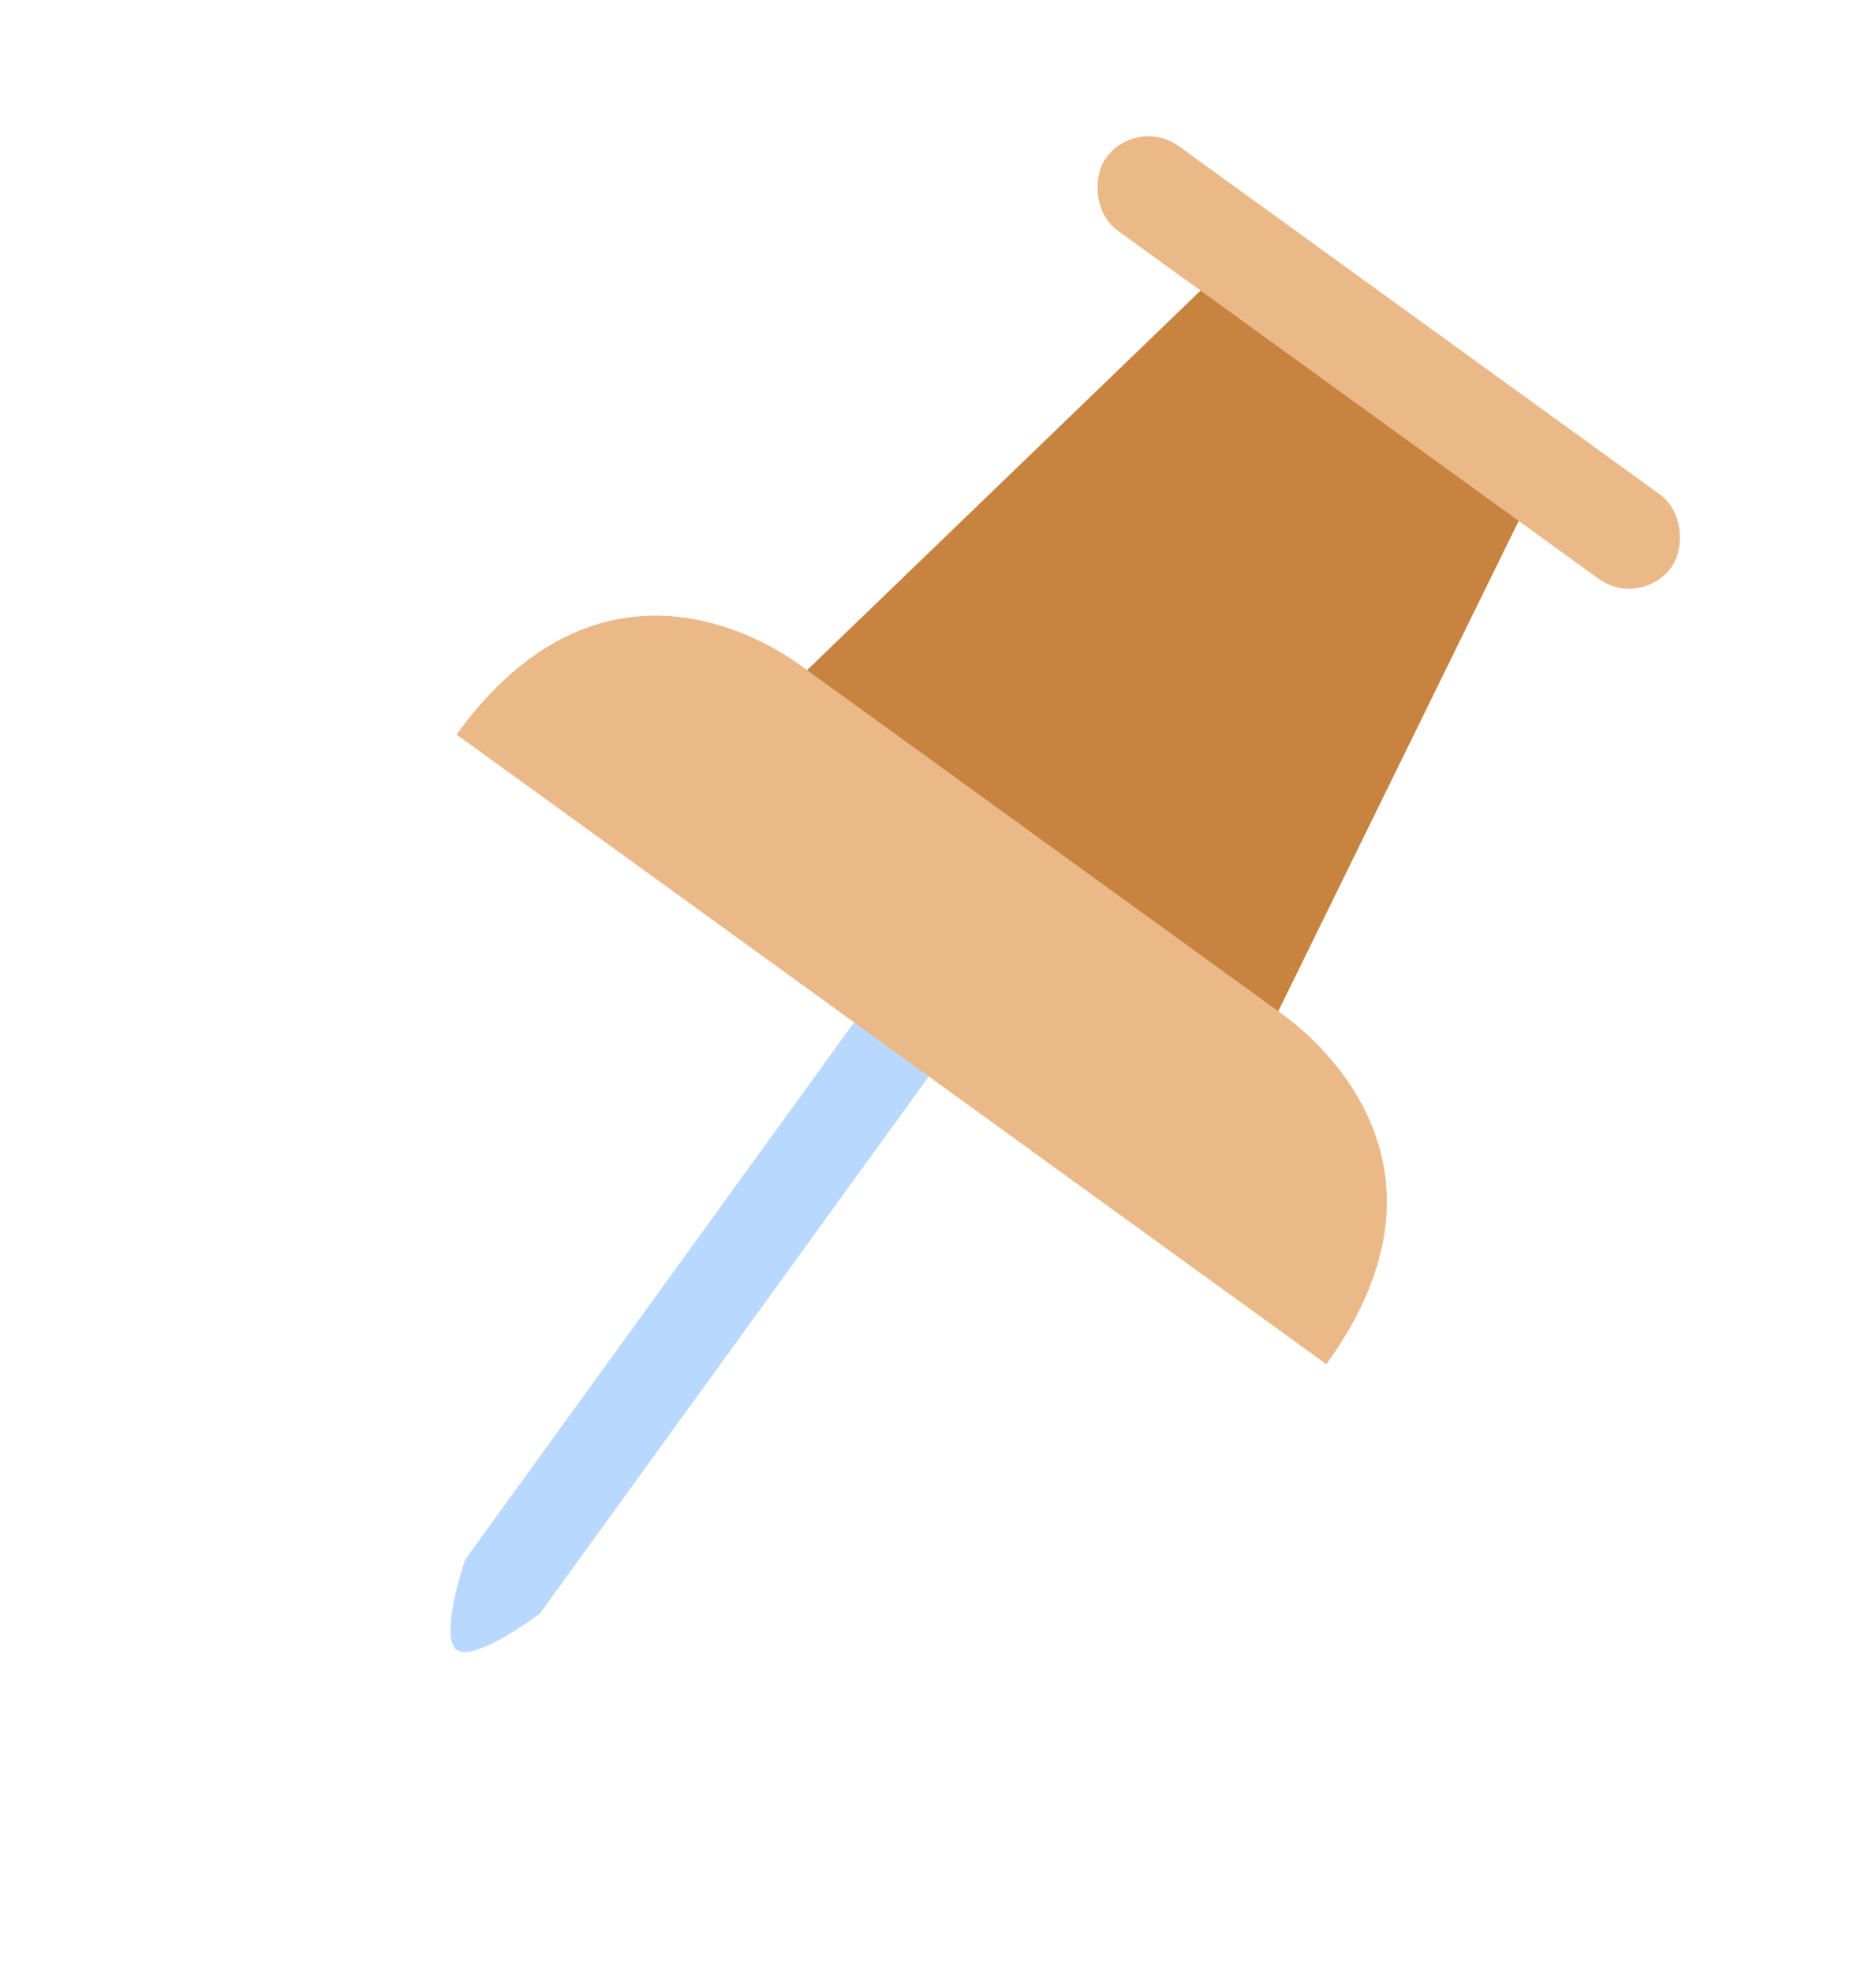
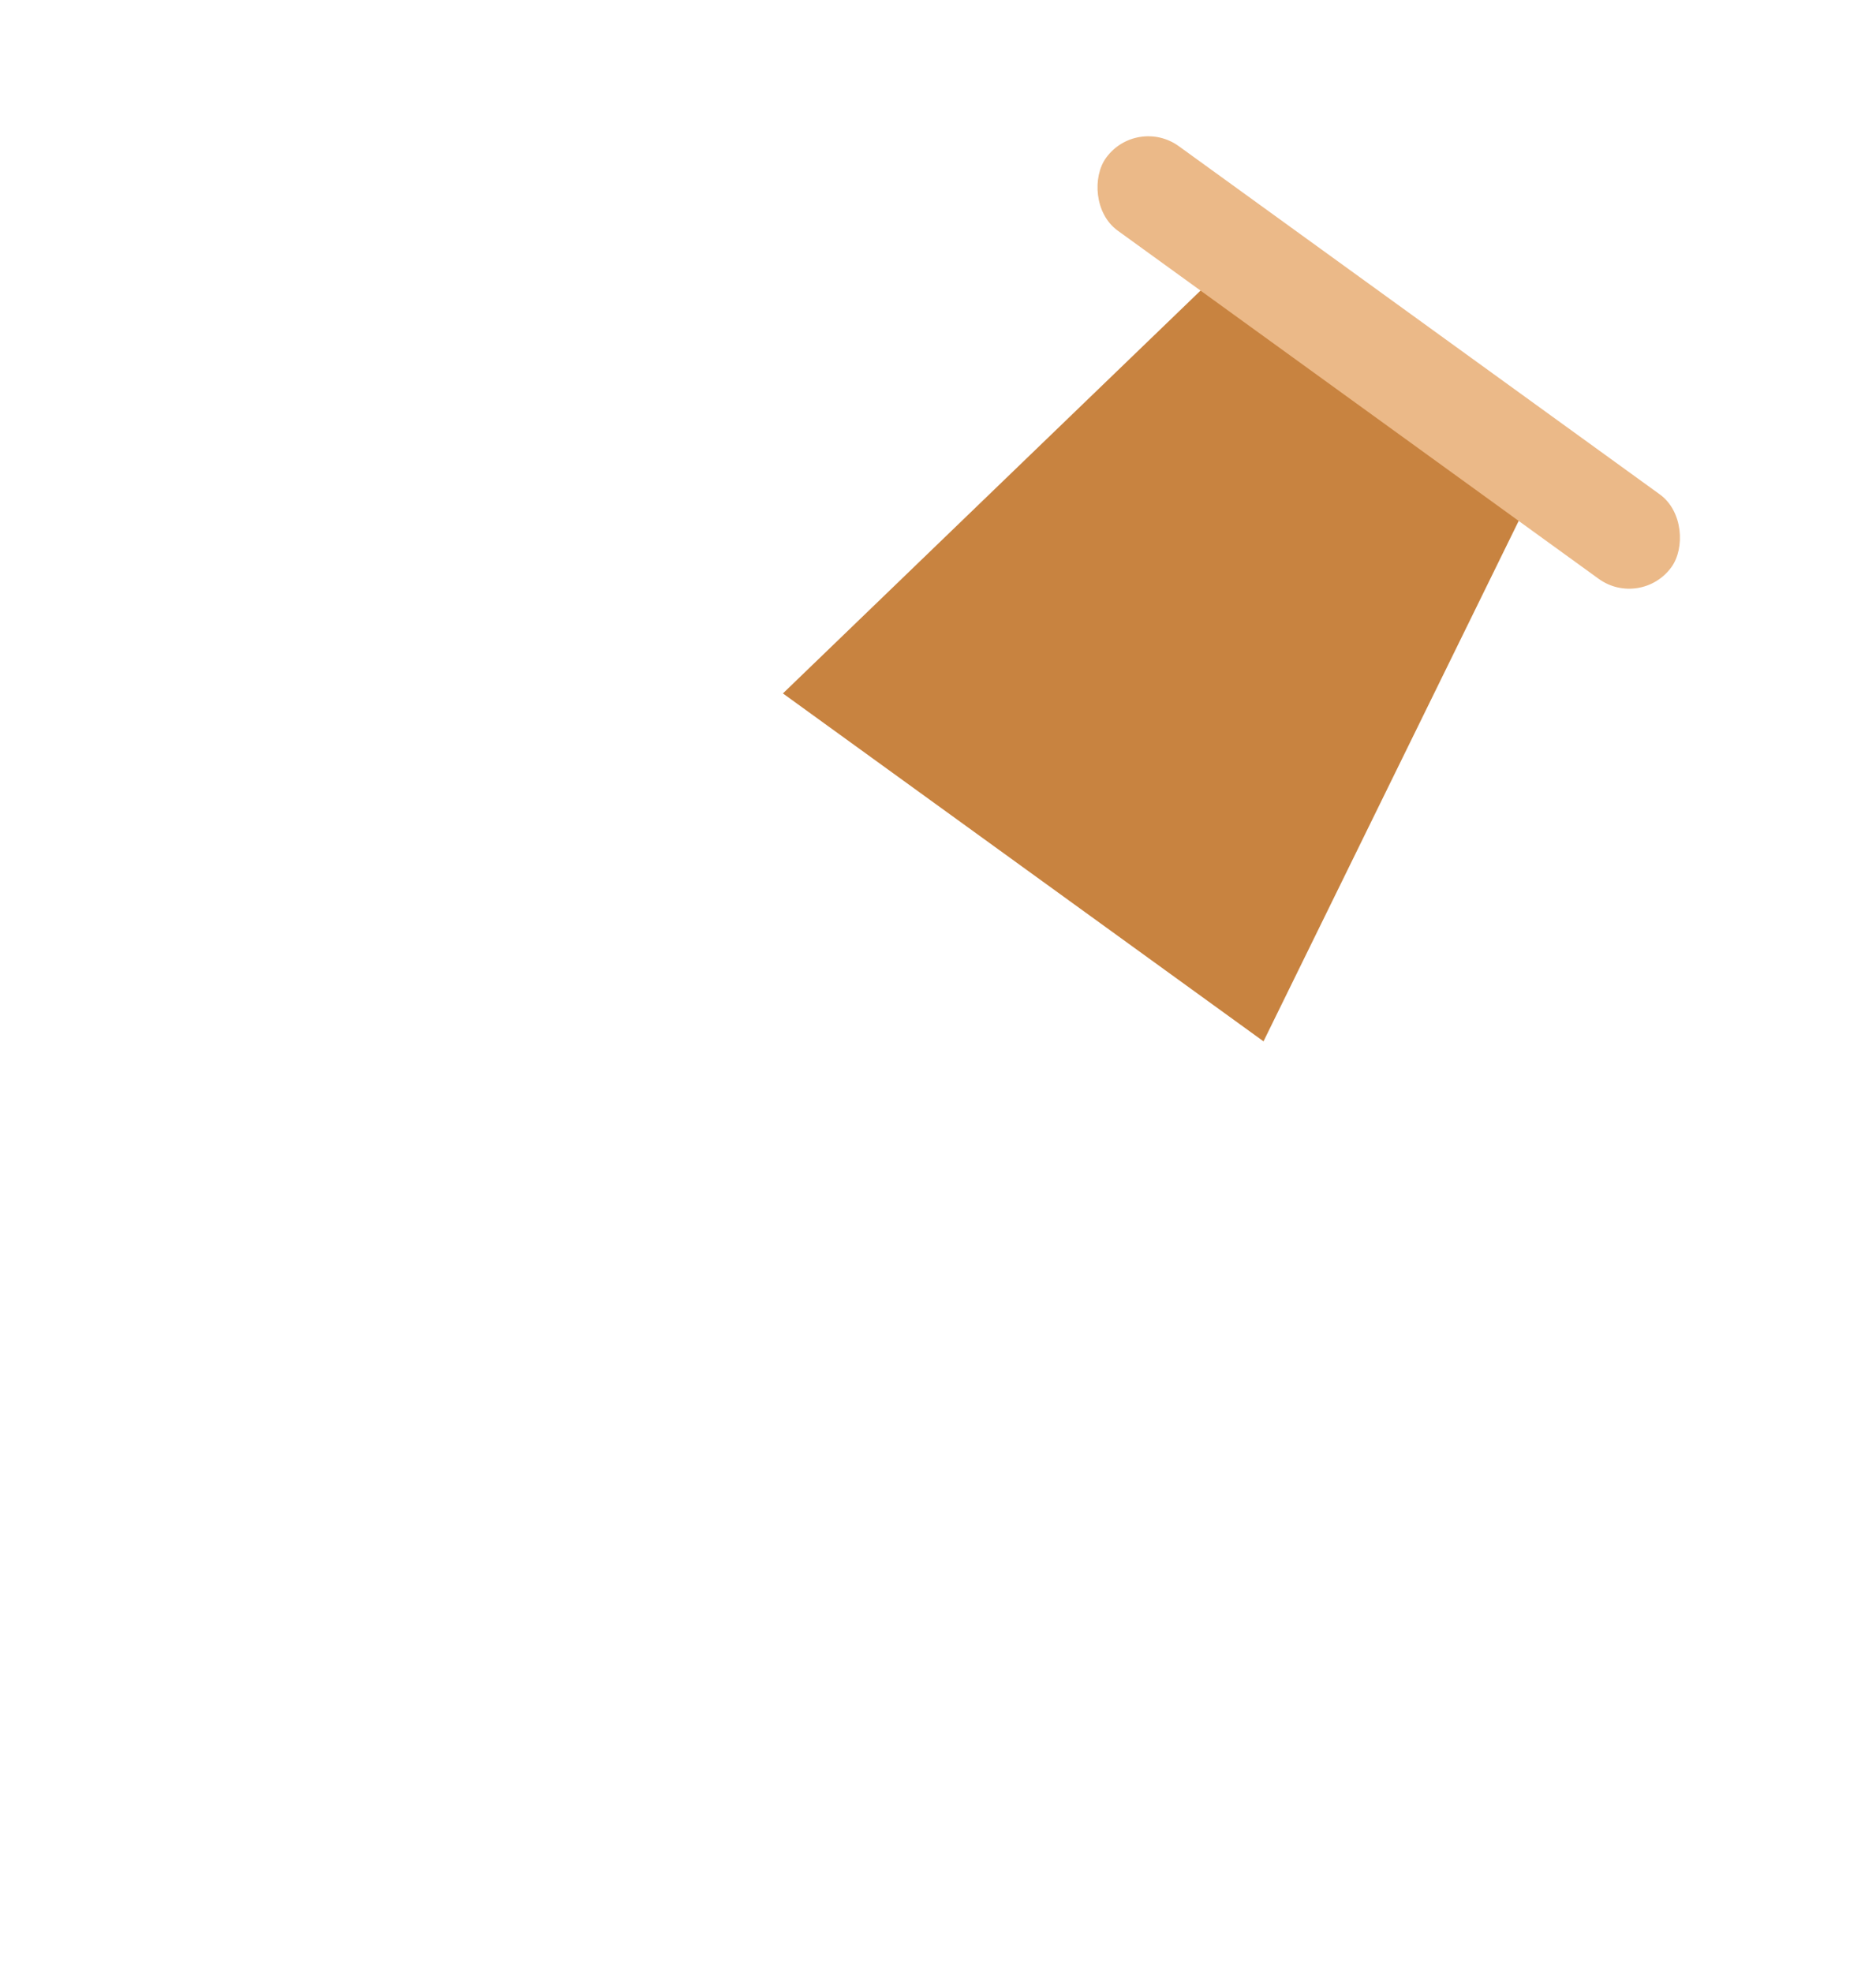
<svg xmlns="http://www.w3.org/2000/svg" width="39" height="41" viewBox="0 0 39 41" fill="none">
-   <path d="M18.323 20.47L19.876 21.594L11.222 33.547C11.222 33.547 9.868 34.569 9.495 34.299C9.122 34.029 9.67 32.423 9.67 32.423L18.323 20.47Z" fill="#B9D8FF" />
  <path d="M16.276 14.416L25.294 5.717L31.777 10.411L26.267 21.649L16.276 14.416Z" fill="#C88340" />
  <rect x="23.629" y="2.404" width="14.51" height="2.167" rx="1.083" transform="rotate(35.903 23.629 2.404)" fill="#EBB988" />
-   <path d="M16.631 13.825C16.976 14.074 26.622 21.058 26.622 21.058C27.029 21.352 30.716 24.021 27.573 28.362C25.985 27.212 11.412 16.661 9.491 15.271C12.633 10.93 16.287 13.575 16.631 13.825Z" fill="#EBB988" />
</svg>